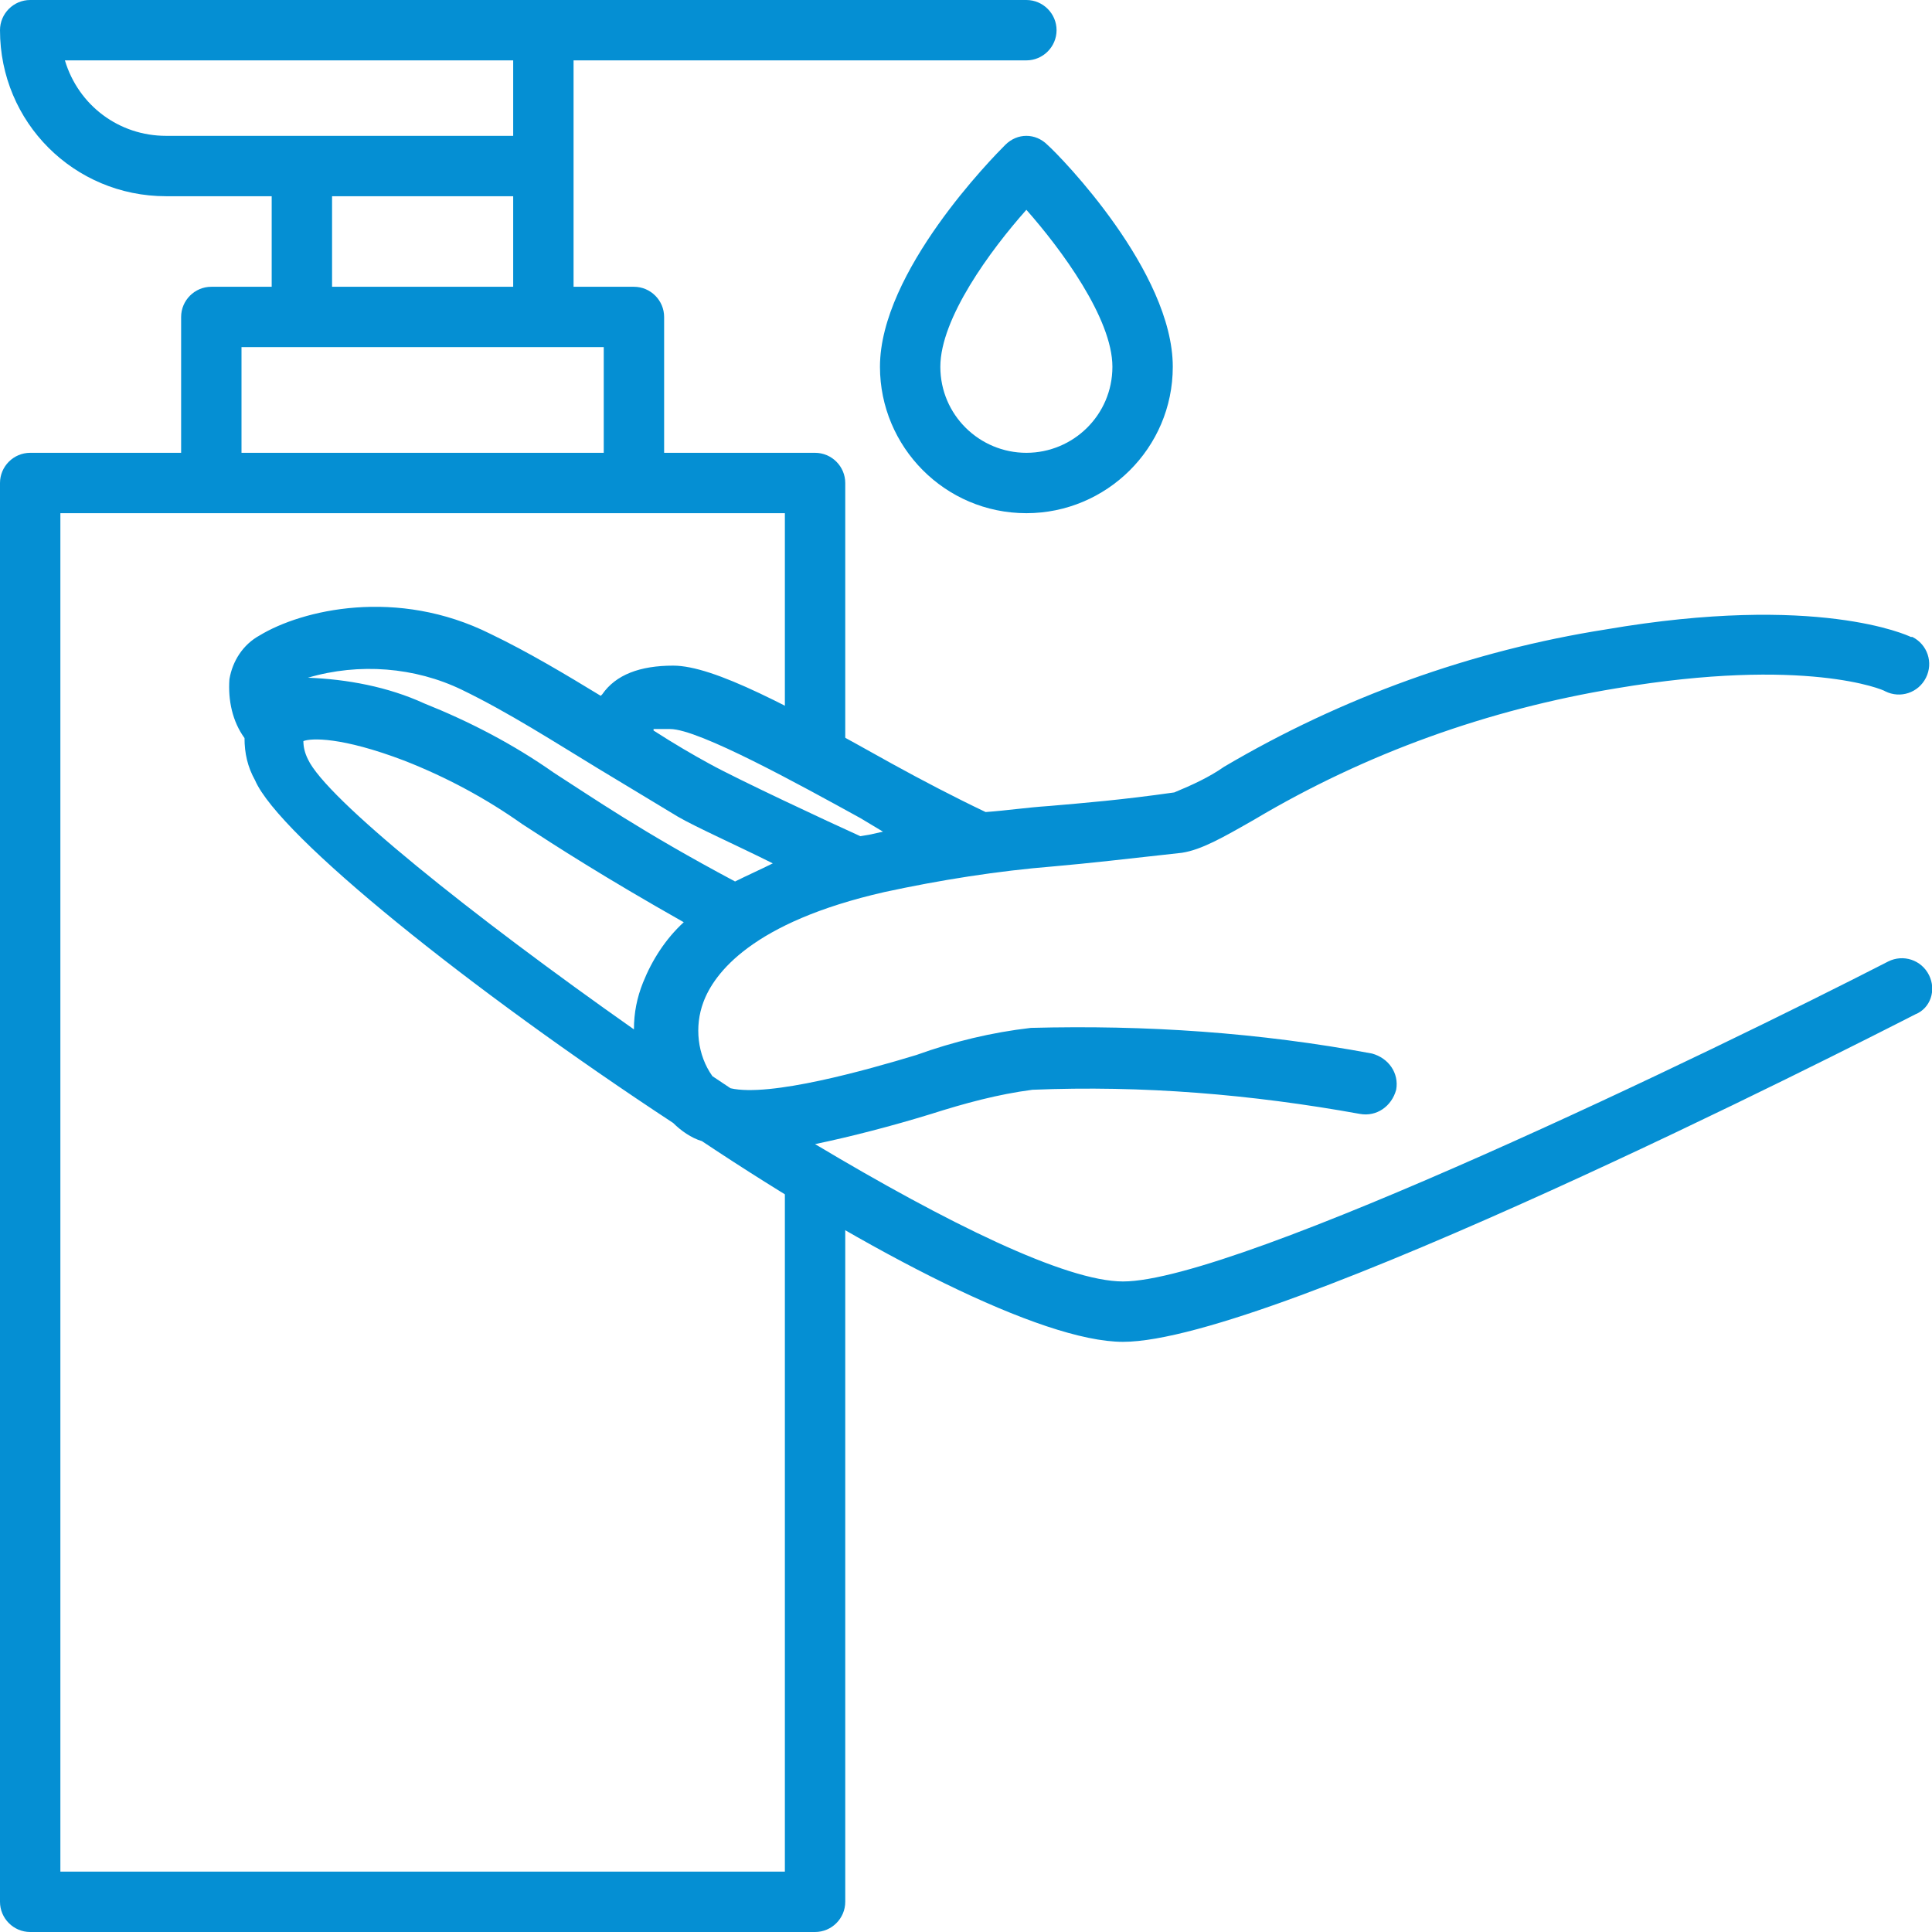
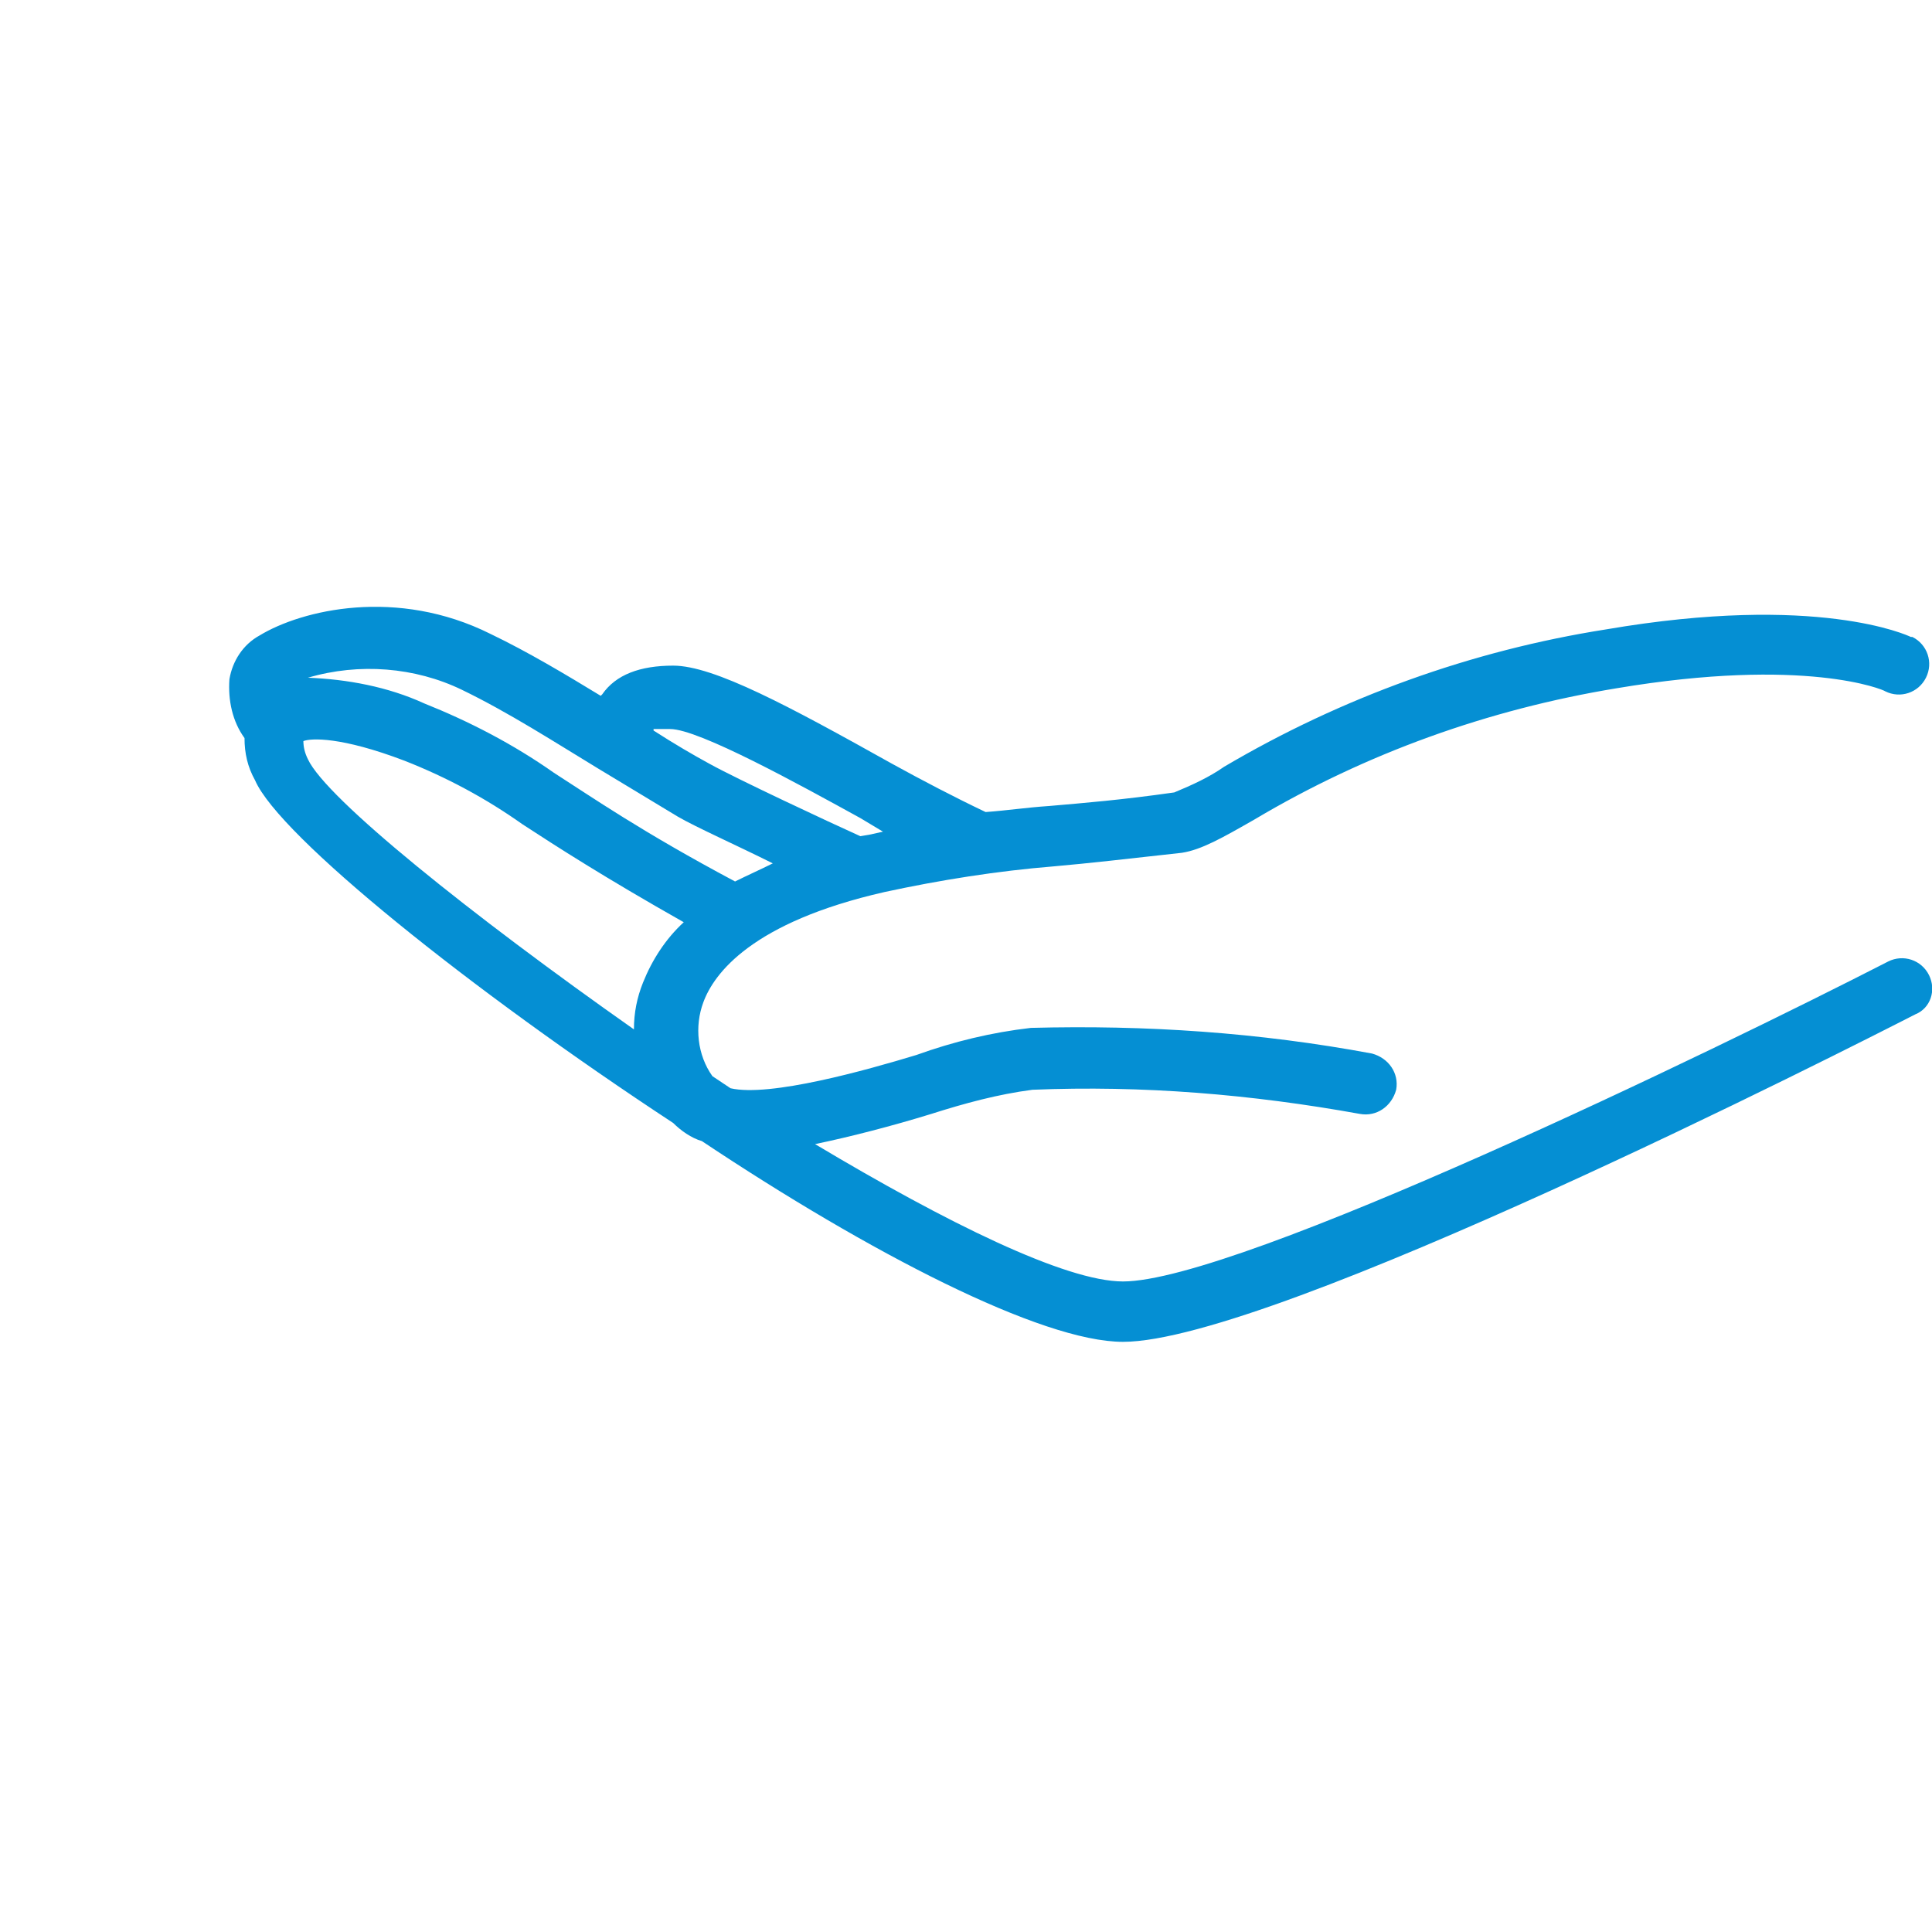
<svg xmlns="http://www.w3.org/2000/svg" version="1.1" id="レイヤー_1" x="0px" y="0px" viewBox="0 0 128 128" style="enable-background:new 0 0 128 128;" xml:space="preserve">
  <style type="text/css">
	.st0{fill:#058FD3;}
</style>
  <g id="レイヤー_2_00000142869358261788003420000011686382814063075714_">
    <g id="レイヤー_1-2">
-       <path class="st0" d="M69.4,9.6c-0.8-0.8-2-0.8-2.8,0c-0.8,0.8-8.3,8.4-8.3,14.7c0,5.3,4.3,9.7,9.7,9.7c5.3,0,9.7-4.3,9.7-9.7    C77.7,18,70.3,10.4,69.4,9.6z M68,30c-3.1,0-5.7-2.5-5.7-5.7c0-3.2,3.3-7.7,5.7-10.4c2.3,2.6,5.7,7.2,5.7,10.4    C73.7,27.5,71.1,30,68,30z" />
-       <path class="st0" d="M54,30H44v-9c0-1.1-0.9-2-2-2h-4V4h30c1.1,0,2-0.9,2-2s-0.9-2-2-2H2C0.9,0,0,0.9,0,2c0,6.1,4.9,11,11,11h7v6    h-4c-1.1,0-2,0.9-2,2v9H2c-1.1,0-2,0.9-2,2v94c0,1.1,0.9,2,2,2h52c1.1,0,2-0.9,2-2V79c0-1.1-0.9-2-2-2s-2,0.9-2,2v45H4V34h48v16    c0,1.1,0.9,2,2,2s2-0.9,2-2V32C56,30.9,55.1,30,54,30z M4.3,4H34v5H11C7.9,9,5.2,7,4.3,4z M22,13h12v6H22V13z M16,30v-7h24v7H16z" />
      <path class="st0" d="M127.8,64.6c-0.5-1-1.7-1.4-2.7-0.9C113.6,69.6,82,84.9,74.4,84.9c-3.8,0-11.7-3.9-20.4-9.1    c2.4-0.5,5.1-1.2,7.7-2c2.2-0.7,4.4-1.3,6.7-1.6c7.3-0.3,14.5,0.3,21.7,1.6c1.1,0.2,2.1-0.5,2.4-1.6c0,0,0,0,0,0l0,0    c0.2-1.1-0.5-2.1-1.6-2.4c0,0,0,0,0,0c-7.5-1.4-15-1.9-22.6-1.7c-2.6,0.3-5.1,0.9-7.6,1.8c-3.3,1-9.7,2.8-12.3,2.2l-1.2-0.8    c-1-1.4-1.2-3.3-0.6-4.9c0.7-1.9,3.2-5.3,12-7.3c3.7-0.8,7.5-1.4,11.2-1.7c2.3-0.2,4.9-0.5,8.5-0.9c1.3-0.2,2.7-1,4.8-2.2    c7.4-4.4,15.5-7.3,24-8.7c12.5-2.1,17.7,0.1,17.8,0.2c1,0.5,2.2,0.1,2.7-0.9c0.5-1,0.1-2.2-0.9-2.7h-0.1    c-0.2-0.1-6.2-2.9-20.2-0.5c-8.9,1.4-17.5,4.5-25.3,9.1c-1,0.7-2.1,1.2-3.3,1.7c-3.5,0.5-6,0.7-8.3,0.9c-1.5,0.1-2.8,0.3-4.2,0.4    c-2.1-1-4.2-2.1-6.2-3.2c-6.8-3.8-11.8-6.5-14.5-6.5c-2.2,0-3.8,0.6-4.7,1.9l-0.1,0.1c-2.3-1.4-4.8-2.9-7.3-4.1    c-6.2-3.1-12.5-1.6-15.3,0.1c-1.1,0.6-1.8,1.7-2,2.9c-0.1,1.4,0.2,2.8,1,3.9c0,1,0.2,1.9,0.7,2.8c1.6,3.7,14.3,13.9,27.7,22.7    c0.5,0.5,1.2,1,1.9,1.2C57.6,83,69,88.9,74.4,88.9c9.9,0,48.2-19.5,52.5-21.7C127.9,66.8,128.3,65.6,127.8,64.6z M44.4,48.3    c1.9,0,8.6,3.7,12.6,5.9l1.5,0.9l-0.9,0.2L57,55.4c-2-0.9-8.2-3.8-10-4.8c-1.1-0.6-2.3-1.3-3.7-2.2v-0.1    C43.6,48.3,44,48.3,44.4,48.3z M30.6,45.7c3.1,1.5,6.2,3.5,9,5.2c2,1.2,3.8,2.3,5.3,3.2c1.2,0.7,3.9,1.9,6.3,3.1    c-0.8,0.4-1.7,0.8-2.5,1.2c-6.2-3.3-9.5-5.6-12-7.2c-2.7-1.9-5.6-3.4-8.6-4.6c-2.4-1.1-5.1-1.6-7.7-1.7    C23.8,43.9,27.5,44.2,30.6,45.7z M20.4,50.3c-0.2-0.4-0.3-0.8-0.3-1.2c0.5-0.2,2.5-0.3,6.7,1.3c2.8,1.1,5.4,2.5,7.8,4.2    c2.3,1.5,5.4,3.5,10.7,6.5c-1.2,1.1-2.1,2.5-2.7,4c-0.4,1-0.6,2-0.6,3.1C31.2,60.6,21.6,52.9,20.4,50.3z" />
    </g>
  </g>
</svg>